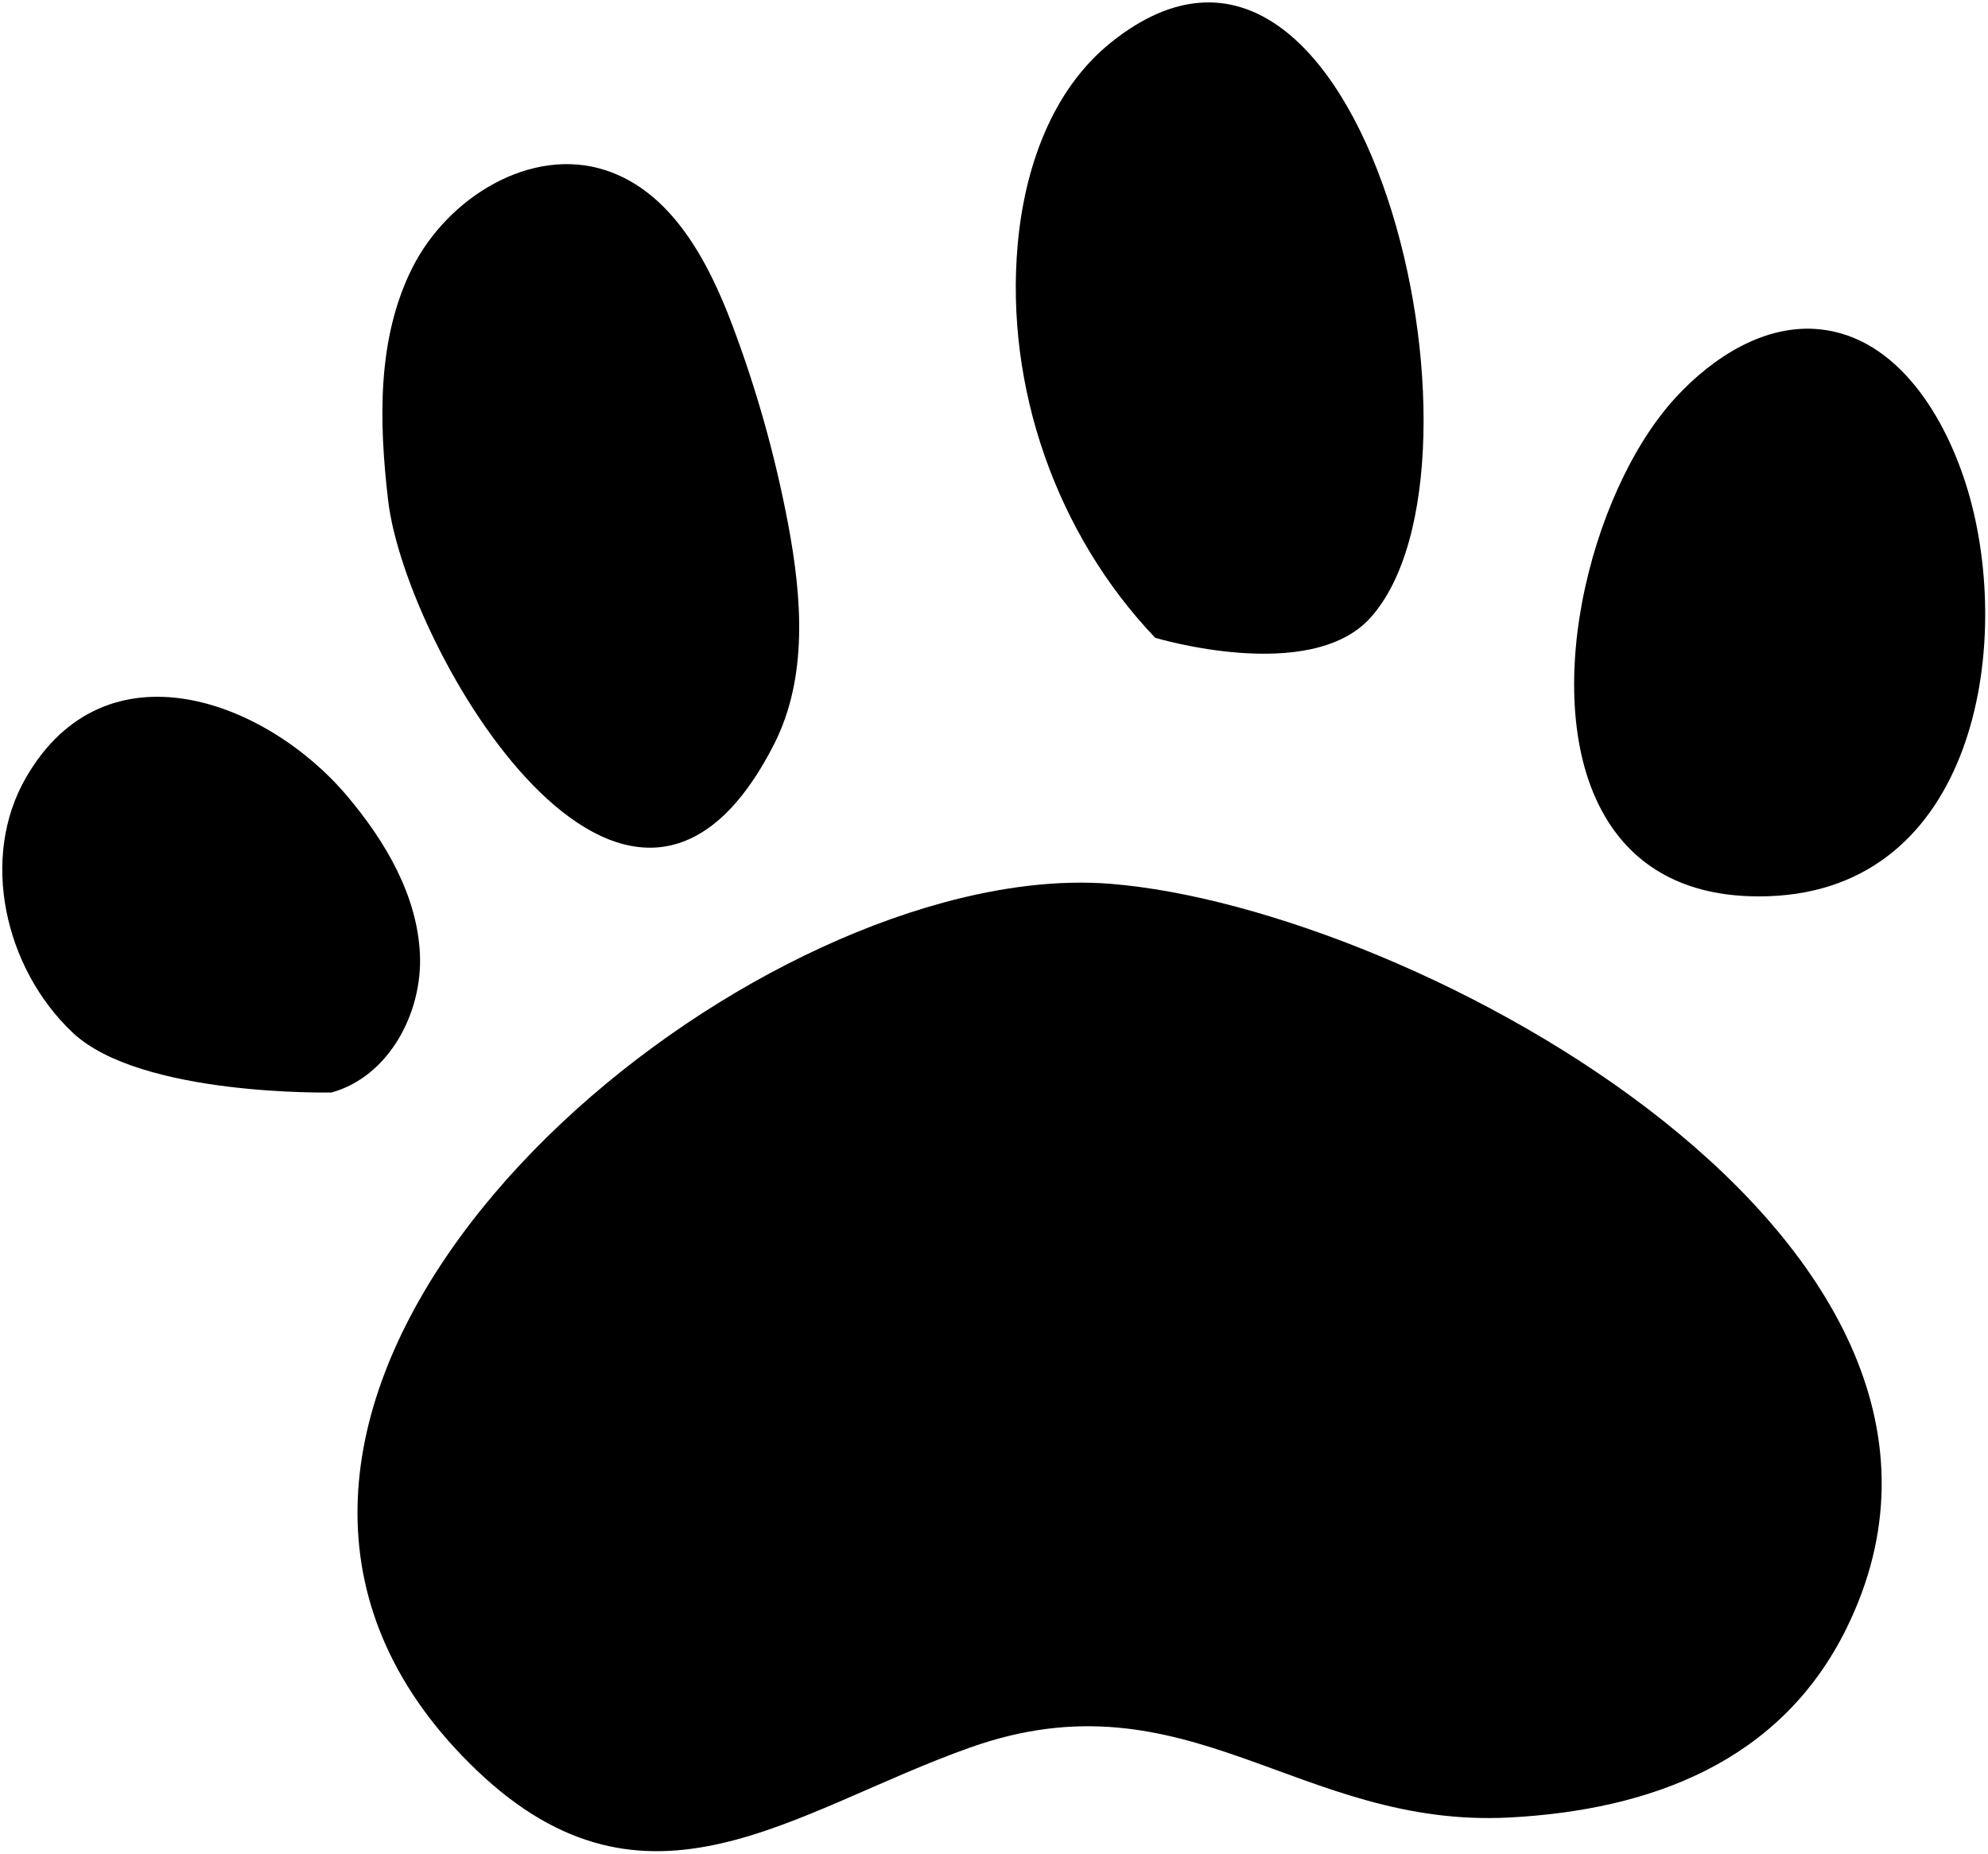
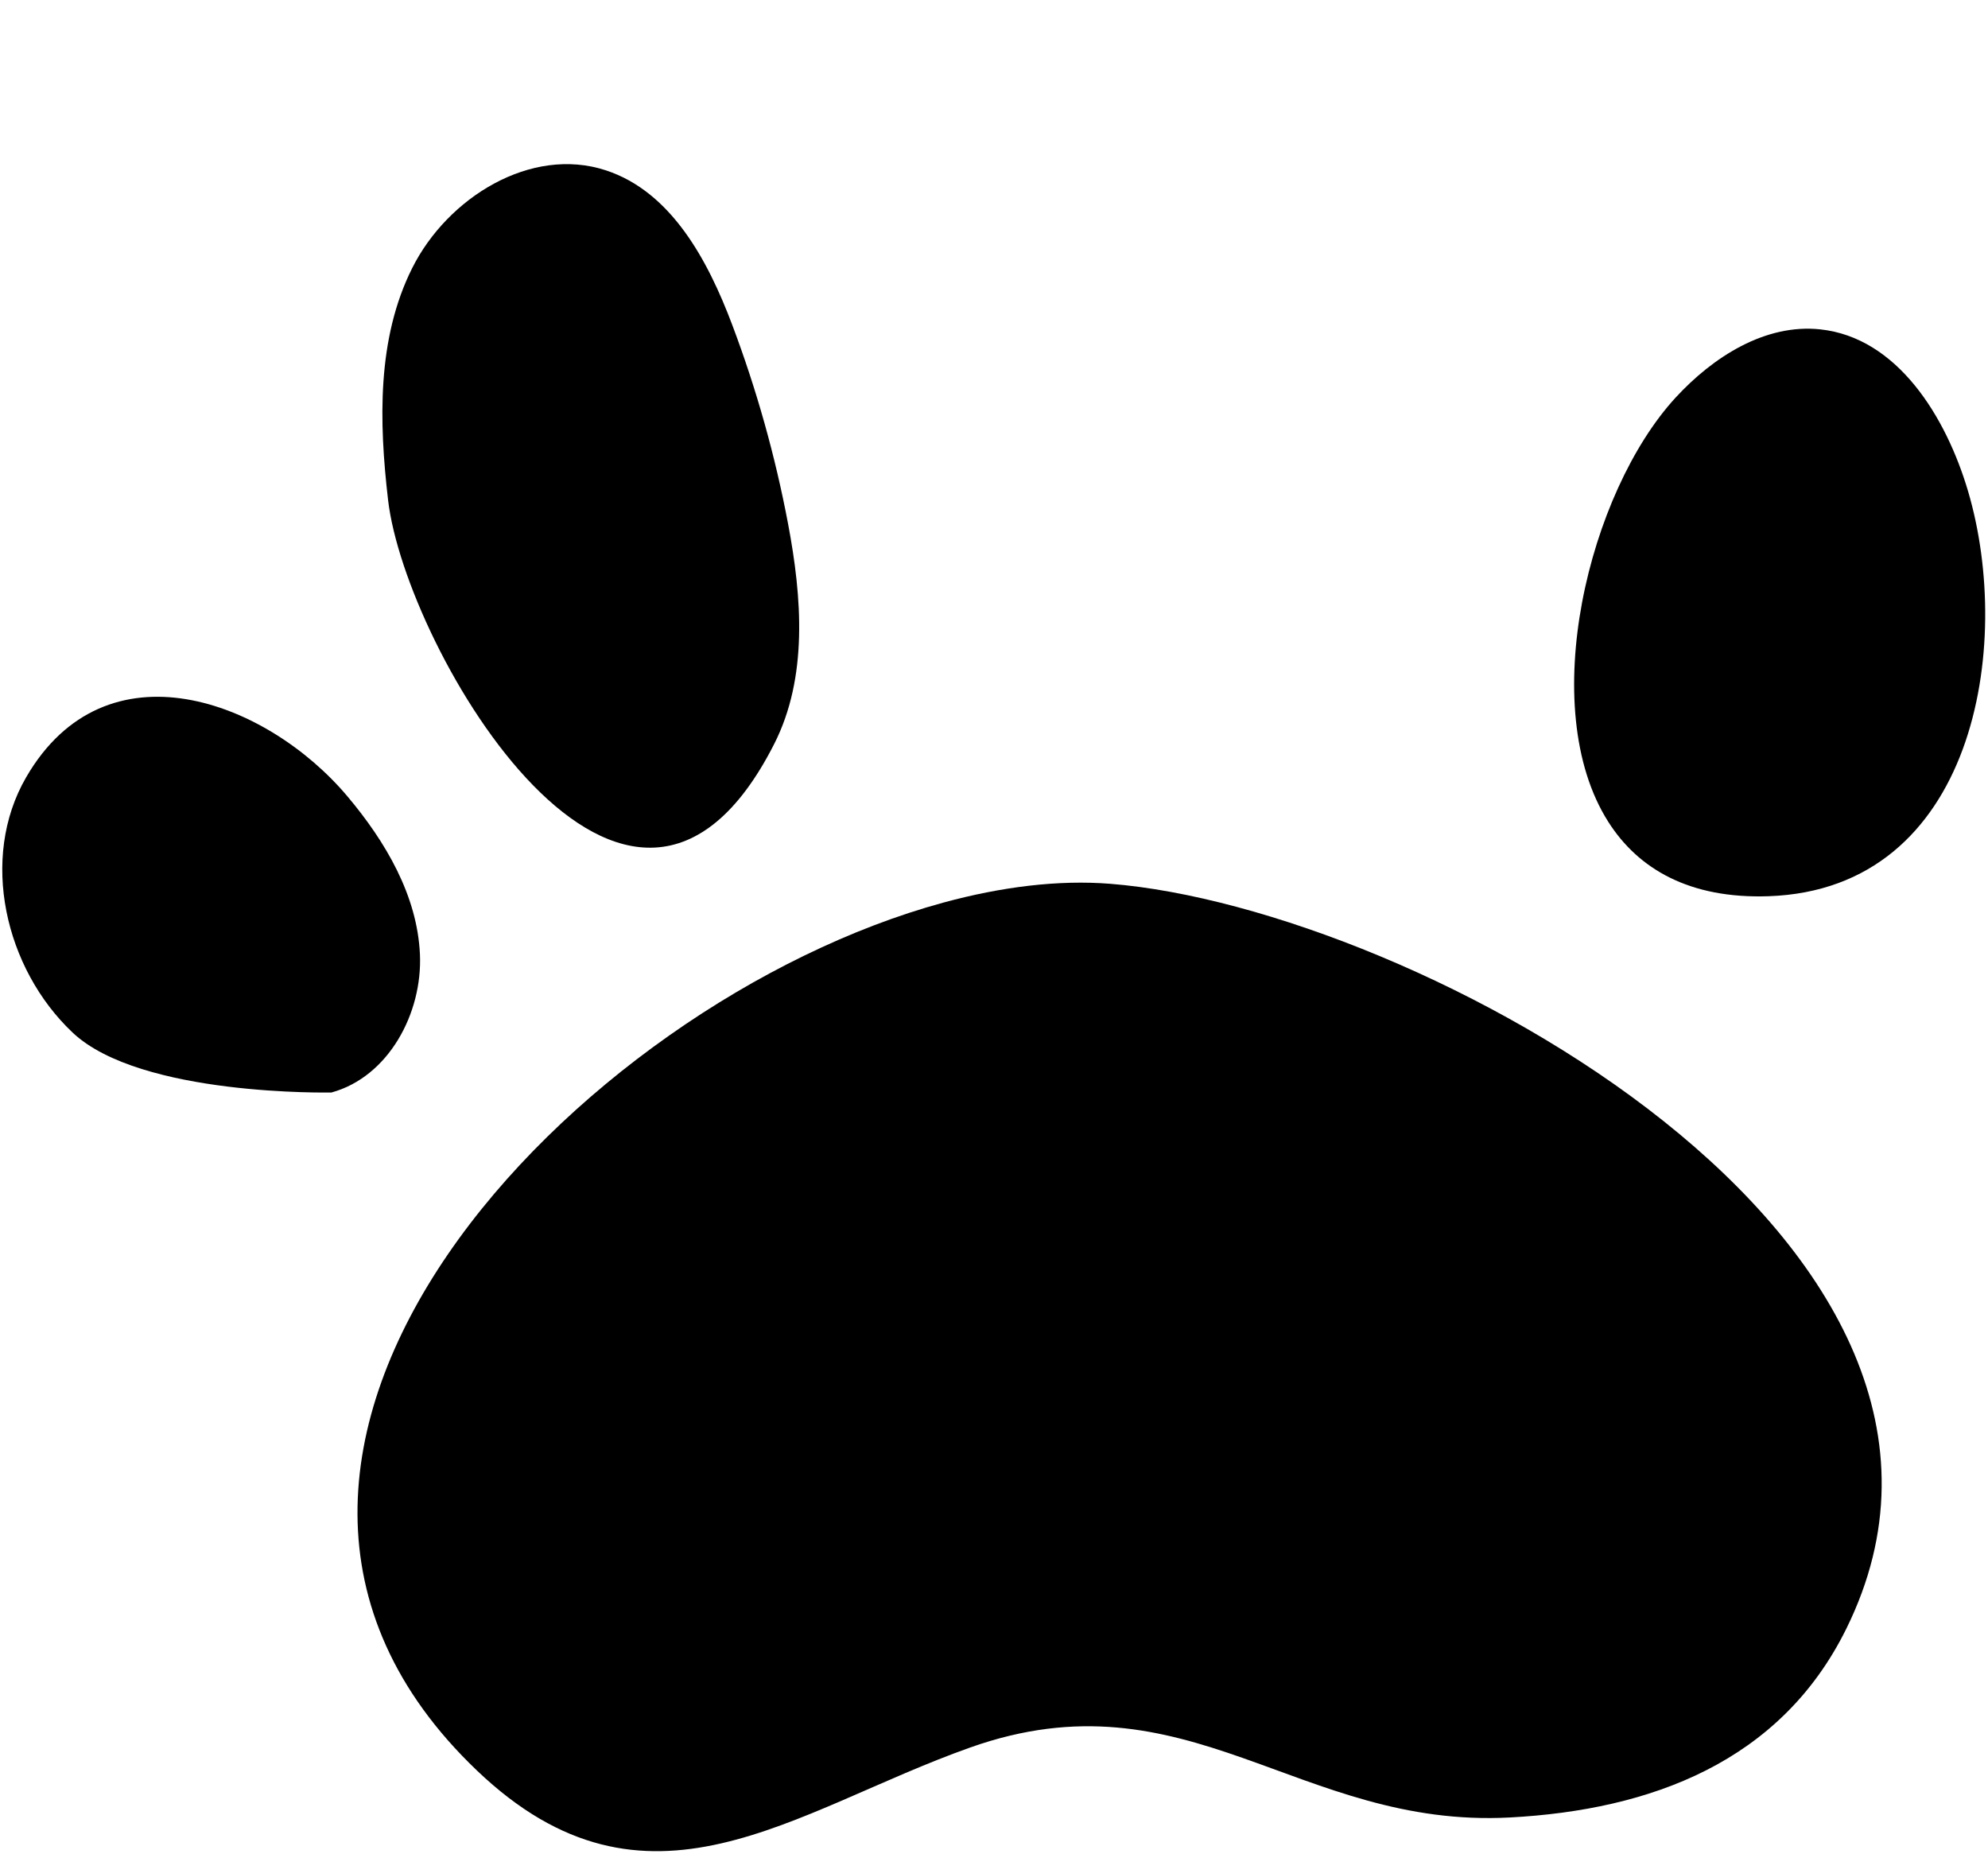
<svg xmlns="http://www.w3.org/2000/svg" version="1.1" x="0px" y="0px" width="236px" height="220px" viewBox="0 0 236 220" enable-background="new 0 0 236 220" xml:space="preserve">
  <g id="animal_8">
    <g id="paws">
      <path d="M111.941,107.14c-43.317,11.82-94.988,65.163-55.318,103.003c20.192,19.259,37.504,4.724,58.561-2.74    c25.794-9.142,38.971,9.647,64.056,8.309c16.691-0.89,32.107-6.566,39.928-22.378c22.579-45.671-51.266-85.579-87.386-88.44    C125.661,104.412,118.909,105.238,111.941,107.14z" />
      <path d="M8.621,122.555c-8.047-7.601-11.07-20.699-5.529-30.28c9.463-16.364,28.563-9.143,38.152,2.241    c4.515,5.361,8.298,11.761,8.608,18.762s-3.744,14.533-10.501,16.387C39.352,129.665,16.668,130.158,8.621,122.555z" />
      <path d="M46.07,59.35c-1.082-9.298-1.332-19.157,2.86-27.526c4.189-8.37,14.098-14.527,22.992-11.608    c7.768,2.549,12.114,10.685,15,18.335c2.889,7.66,5.111,15.572,6.631,23.616c1.653,8.743,2.379,18.216-1.653,26.147    C74.66,122.226,48.139,77.133,46.07,59.35z" />
-       <path d="M137.135,75.696c-11.725-12.288-17.831-29.741-16.324-46.658c0.803-9.023,4.015-18.336,11.088-24.007    c30.02-24.052,47.121,50.279,30.756,68.322C155.499,81.239,137.135,75.696,137.135,75.696z" />
      <path d="M190.922,97.54c-8.624-13.573-2.322-39.136,7.99-50.347c4.447-4.832,10.635-8.794,17.165-8.103    c9.165,0.97,14.948,10.381,17.56,19.224c5.426,18.374,0.781,47.202-23.672,48.055C200.569,106.694,194.477,103.136,190.922,97.54z    " />
    </g>
  </g>
  <g id="Layer_2">
</g>
</svg>